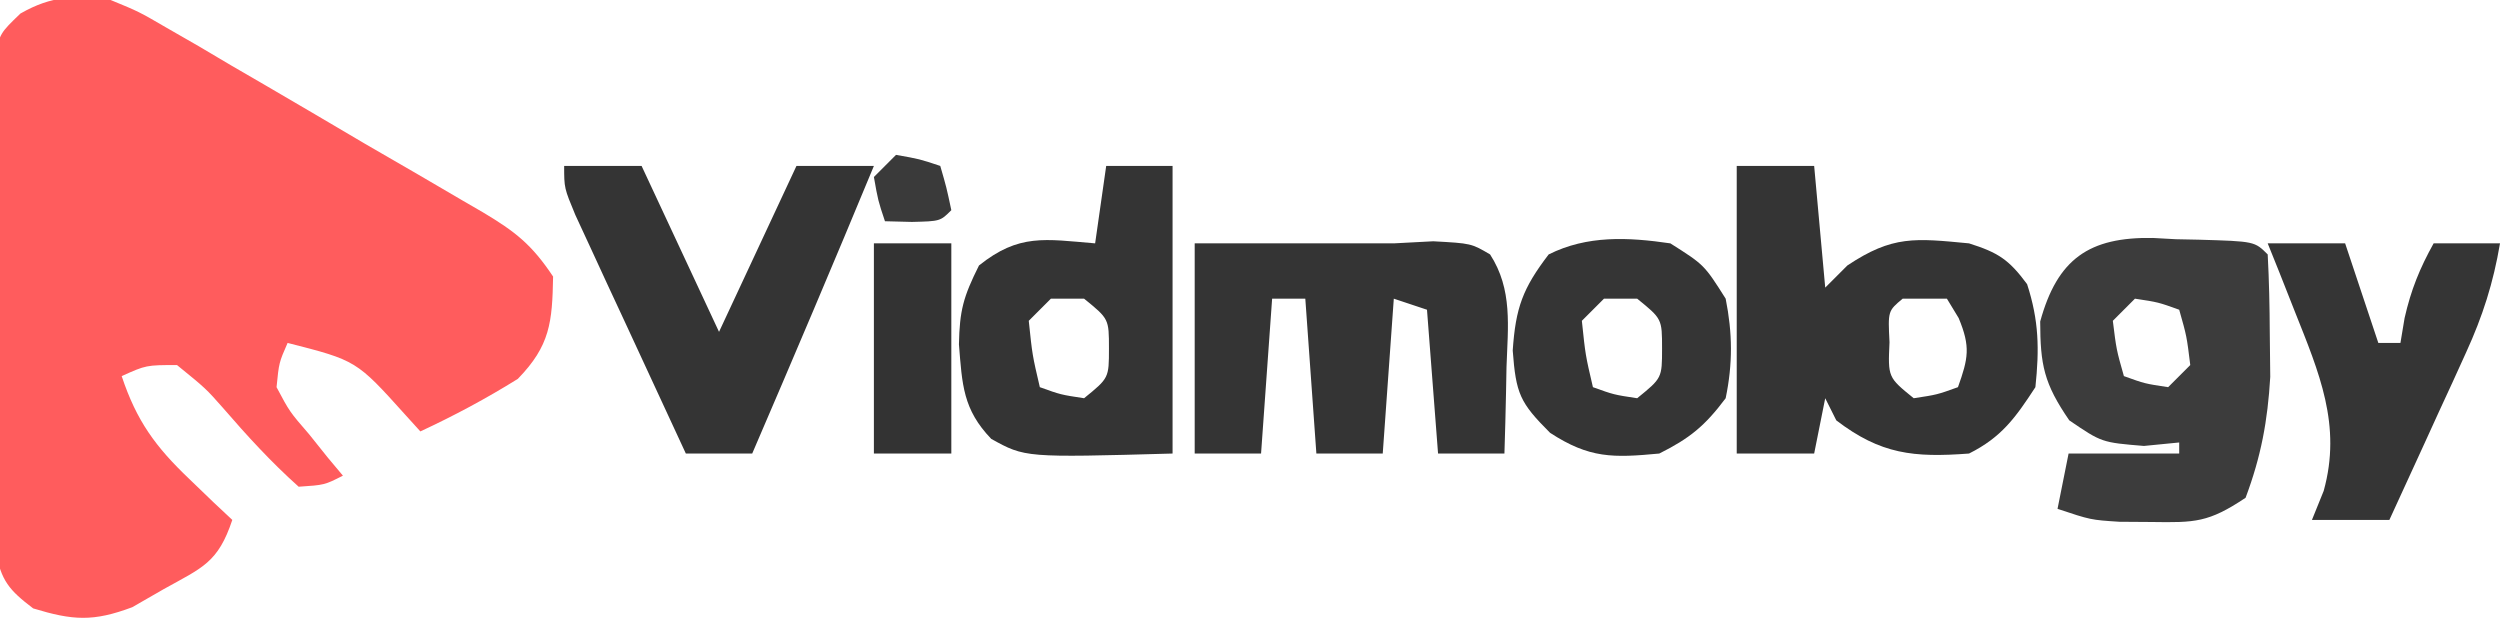
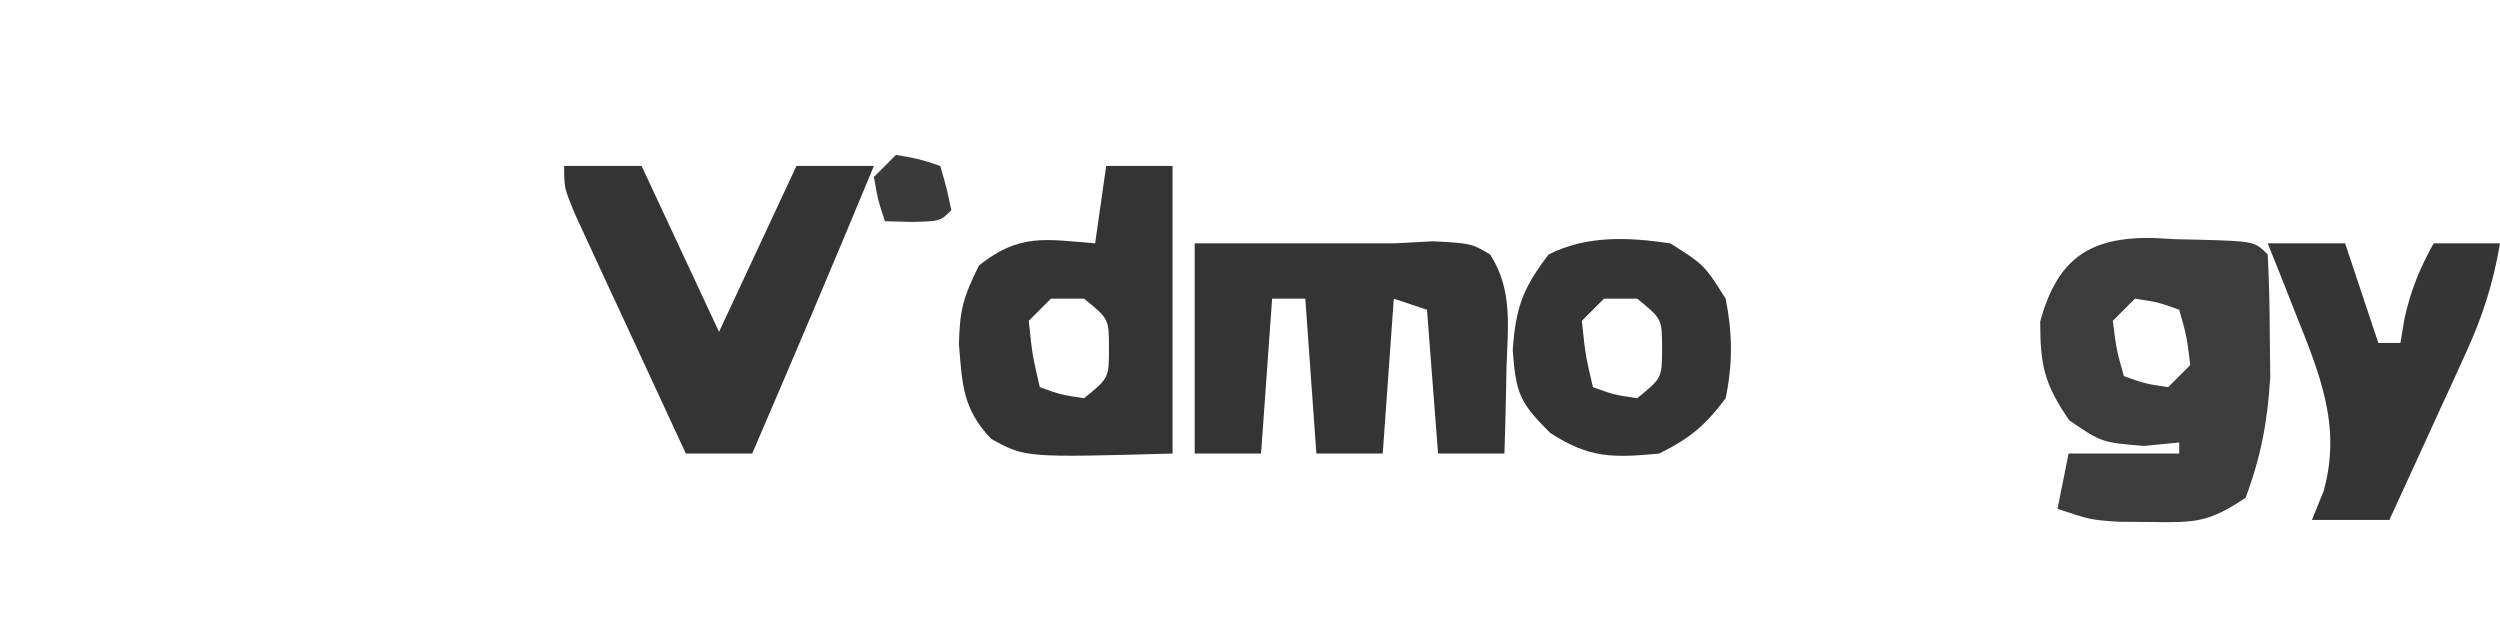
<svg xmlns="http://www.w3.org/2000/svg" version="1.1" width="226" height="56">
-   <path d="M0 0 C2.554 1.051 2.554 1.051 5.09 2.527 C6.033 3.068 6.975 3.609 7.947 4.167 C8.934 4.751 9.921 5.335 10.938 5.938 C11.954 6.527 12.97 7.117 14.016 7.724 C17.018 9.471 20.009 11.235 23 13 C24.59 13.922 26.182 14.843 27.773 15.762 C29.121 16.548 30.467 17.336 31.812 18.125 C32.422 18.478 33.031 18.831 33.658 19.195 C36.586 20.944 38.067 22.1 40 25 C39.925 29.13 39.734 31.245 36.812 34.25 C33.947 36.033 31.059 37.577 28 39 C27.553 38.506 27.105 38.013 26.645 37.504 C22.22 32.587 22.22 32.587 16 31 C15.22 32.781 15.22 32.781 15 35 C16.179 37.218 16.179 37.218 17.938 39.25 C18.786 40.31 18.786 40.31 19.652 41.391 C20.097 41.922 20.542 42.453 21 43 C19.34 43.844 19.34 43.844 17 44 C14.49 41.755 12.35 39.411 10.154 36.871 C8.61 35.123 8.61 35.123 6 33 C3.21 33.004 3.21 33.004 1 34 C2.345 38.042 4.051 40.387 7.125 43.312 C7.849 44.01 8.574 44.707 9.32 45.426 C9.875 45.945 10.429 46.465 11 47 C9.711 50.867 8.321 51.299 4.812 53.25 C3.87 53.791 2.928 54.333 1.957 54.891 C-1.579 56.217 -3.41 56.092 -7 55 C-9.159 53.36 -9.913 52.497 -10.388 49.799 C-10.396 48.517 -10.396 48.517 -10.404 47.209 C-10.417 46.238 -10.429 45.267 -10.442 44.266 C-10.44 43.219 -10.437 42.172 -10.434 41.094 C-10.439 40.018 -10.444 38.941 -10.449 37.832 C-10.456 35.556 -10.455 33.28 -10.446 31.003 C-10.438 27.513 -10.466 24.025 -10.498 20.535 C-10.5 18.326 -10.499 16.116 -10.496 13.906 C-10.507 12.859 -10.519 11.812 -10.53 10.734 C-10.521 9.763 -10.511 8.792 -10.502 7.791 C-10.501 6.509 -10.501 6.509 -10.501 5.201 C-10 3 -10 3 -8.152 1.222 C-5.223 -0.441 -3.326 -0.375 0 0 Z " fill="#FF5C5D" transform="translate(10,0)" />
-   <path d="M0 0 C2.31 0 4.62 0 7 0 C7.33 3.63 7.66 7.26 8 11 C8.66 10.34 9.32 9.68 10 9 C14.101 6.266 16.127 6.536 21 7 C23.651 7.837 24.609 8.472 26.25 10.688 C27.32 13.987 27.363 16.55 27 20 C25.204 22.753 23.947 24.526 21 26 C16.008 26.377 13.02 26.074 9 23 C8.67 22.34 8.34 21.68 8 21 C7.67 22.65 7.34 24.3 7 26 C4.69 26 2.38 26 0 26 C0 17.42 0 8.84 0 0 Z M15 12 C13.668 13.112 13.668 13.112 13.812 15.938 C13.667 19.109 13.667 19.109 16 21 C18.108 20.681 18.108 20.681 20 20 C20.931 17.394 21.149 16.358 20.062 13.75 C19.712 13.172 19.361 12.595 19 12 C17.68 12 16.36 12 15 12 Z " fill="#343434" transform="translate(157,15)" />
  <path d="M0 0 C6 0 12 0 18 0 C19.176 -0.062 20.351 -0.124 21.562 -0.188 C25 0 25 0 26.703 1 C28.761 4.174 28.312 7.538 28.188 11.188 C28.167 12.312 28.167 12.312 28.146 13.459 C28.111 15.306 28.057 17.153 28 19 C26.02 19 24.04 19 22 19 C21.505 12.565 21.505 12.565 21 6 C20.01 5.67 19.02 5.34 18 5 C17.67 9.62 17.34 14.24 17 19 C15.02 19 13.04 19 11 19 C10.67 14.38 10.34 9.76 10 5 C9.01 5 8.02 5 7 5 C6.67 9.62 6.34 14.24 6 19 C4.02 19 2.04 19 0 19 C0 12.73 0 6.46 0 0 Z " fill="#343434" transform="translate(108,22)" />
  <path d="M0 0 C1.016 0.056 1.016 0.056 2.053 0.113 C2.742 0.127 3.431 0.142 4.141 0.156 C9.182 0.305 9.182 0.305 10.365 1.488 C10.492 3.861 10.541 6.237 10.553 8.613 C10.567 9.915 10.581 11.217 10.596 12.559 C10.362 16.538 9.765 19.759 8.365 23.488 C4.995 25.735 3.804 25.734 -0.135 25.676 C-1.094 25.669 -2.053 25.663 -3.041 25.656 C-5.635 25.488 -5.635 25.488 -8.635 24.488 C-8.305 22.838 -7.975 21.188 -7.635 19.488 C-4.335 19.488 -1.035 19.488 2.365 19.488 C2.365 19.158 2.365 18.828 2.365 18.488 C0.787 18.643 0.787 18.643 -0.822 18.801 C-4.635 18.488 -4.635 18.488 -7.572 16.488 C-9.867 13.151 -10.193 11.471 -10.201 7.551 C-8.651 1.905 -5.79 -0.102 0 0 Z M-1.635 5.488 C-2.295 6.148 -2.955 6.808 -3.635 7.488 C-3.314 10.091 -3.314 10.091 -2.635 12.488 C-0.743 13.17 -0.743 13.17 1.365 13.488 C2.025 12.828 2.685 12.168 3.365 11.488 C3.045 8.885 3.045 8.885 2.365 6.488 C0.473 5.807 0.473 5.807 -1.635 5.488 Z " fill="#3C3C3C" transform="translate(194.635,21.512)" />
  <path d="M0 0 C1.98 0 3.96 0 6 0 C6 8.58 6 17.16 6 26 C-7.331 26.37 -7.331 26.37 -10.391 24.676 C-12.955 22.005 -13.018 19.783 -13.312 16.125 C-13.25 13.069 -12.922 11.843 -11.5 9 C-7.882 6.105 -5.547 6.621 -1 7 C-0.67 4.69 -0.34 2.38 0 0 Z M-5 12 C-5.66 12.66 -6.32 13.32 -7 14 C-6.678 17.099 -6.678 17.099 -6 20 C-4.108 20.681 -4.108 20.681 -2 21 C0.249 19.173 0.249 19.173 0.25 16.5 C0.249 13.827 0.249 13.827 -2 12 C-2.99 12 -3.98 12 -5 12 Z " fill="#343434" transform="translate(100,15)" />
  <path d="M0 0 C2.31 0 4.62 0 7 0 C9.31 4.95 11.62 9.9 14 15 C17.465 7.575 17.465 7.575 21 0 C23.31 0 25.62 0 28 0 C24.4 8.696 20.721 17.355 17 26 C15.02 26 13.04 26 11 26 C9.161 22.044 7.329 18.085 5.5 14.125 C4.713 12.433 4.713 12.433 3.91 10.707 C3.166 9.092 3.166 9.092 2.406 7.445 C1.945 6.45 1.485 5.455 1.01 4.43 C0 2 0 2 0 0 Z " fill="#343434" transform="translate(51,15)" />
  <path d="M0 0 C2.31 0 4.62 0 7 0 C7.99 2.97 8.98 5.94 10 9 C10.66 9 11.32 9 12 9 C12.124 8.258 12.248 7.515 12.375 6.75 C12.955 4.199 13.737 2.273 15 0 C16.98 0 18.96 0 21 0 C20.398 3.567 19.438 6.578 17.934 9.863 C17.531 10.75 17.128 11.636 16.713 12.549 C16.292 13.461 15.871 14.373 15.438 15.312 C14.8 16.71 14.8 16.71 14.15 18.135 C13.105 20.425 12.055 22.714 11 25 C8.69 25 6.38 25 4 25 C4.351 24.134 4.701 23.267 5.062 22.375 C6.71 16.444 4.655 11.696 2.438 6.125 C1.982 4.973 1.527 3.82 1.059 2.633 C0.709 1.764 0.36 0.895 0 0 Z " fill="#353535" transform="translate(205,22)" />
  <path d="M0 0 C3.062 1.938 3.062 1.938 5 5 C5.623 8.128 5.648 10.875 5 14 C3.124 16.502 1.761 17.619 -1 19 C-5.181 19.394 -7.309 19.45 -10.875 17.125 C-13.613 14.387 -13.955 13.591 -14.25 9.688 C-13.987 5.803 -13.336 4.055 -11 1 C-7.508 -0.746 -3.81 -0.558 0 0 Z M-6 5 C-6.66 5.66 -7.32 6.32 -8 7 C-7.678 10.099 -7.678 10.099 -7 13 C-5.108 13.681 -5.108 13.681 -3 14 C-0.751 12.173 -0.751 12.173 -0.75 9.5 C-0.751 6.827 -0.751 6.827 -3 5 C-3.99 5 -4.98 5 -6 5 Z " fill="#353535" transform="translate(151,22)" />
-   <path d="M0 0 C2.31 0 4.62 0 7 0 C7 6.27 7 12.54 7 19 C4.69 19 2.38 19 0 19 C0 12.73 0 6.46 0 0 Z " fill="#333333" transform="translate(79,22)" />
  <path d="M0 0 C2.125 0.375 2.125 0.375 4 1 C4.562 2.938 4.562 2.938 5 5 C4 6 4 6 1.438 6.062 C0.231 6.032 0.231 6.032 -1 6 C-1.625 4.125 -1.625 4.125 -2 2 C-1.34 1.34 -0.68 0.68 0 0 Z " fill="#3A3A3A" transform="translate(81,14)" />
</svg>